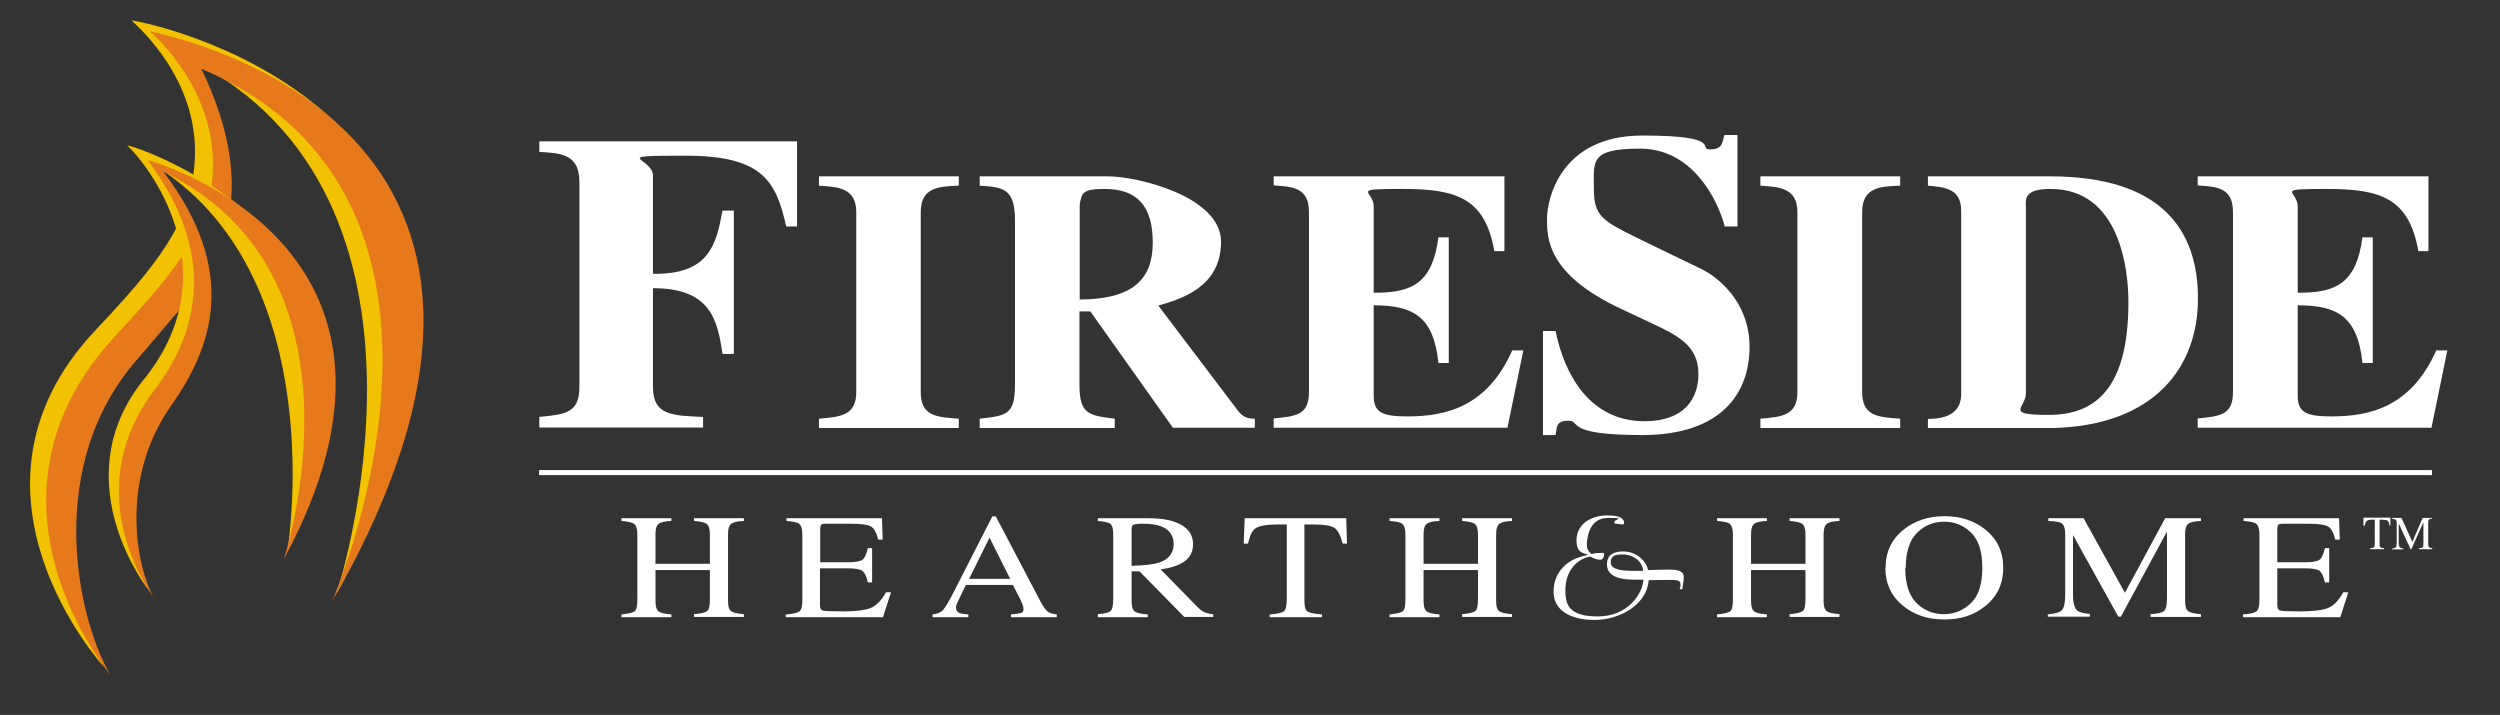
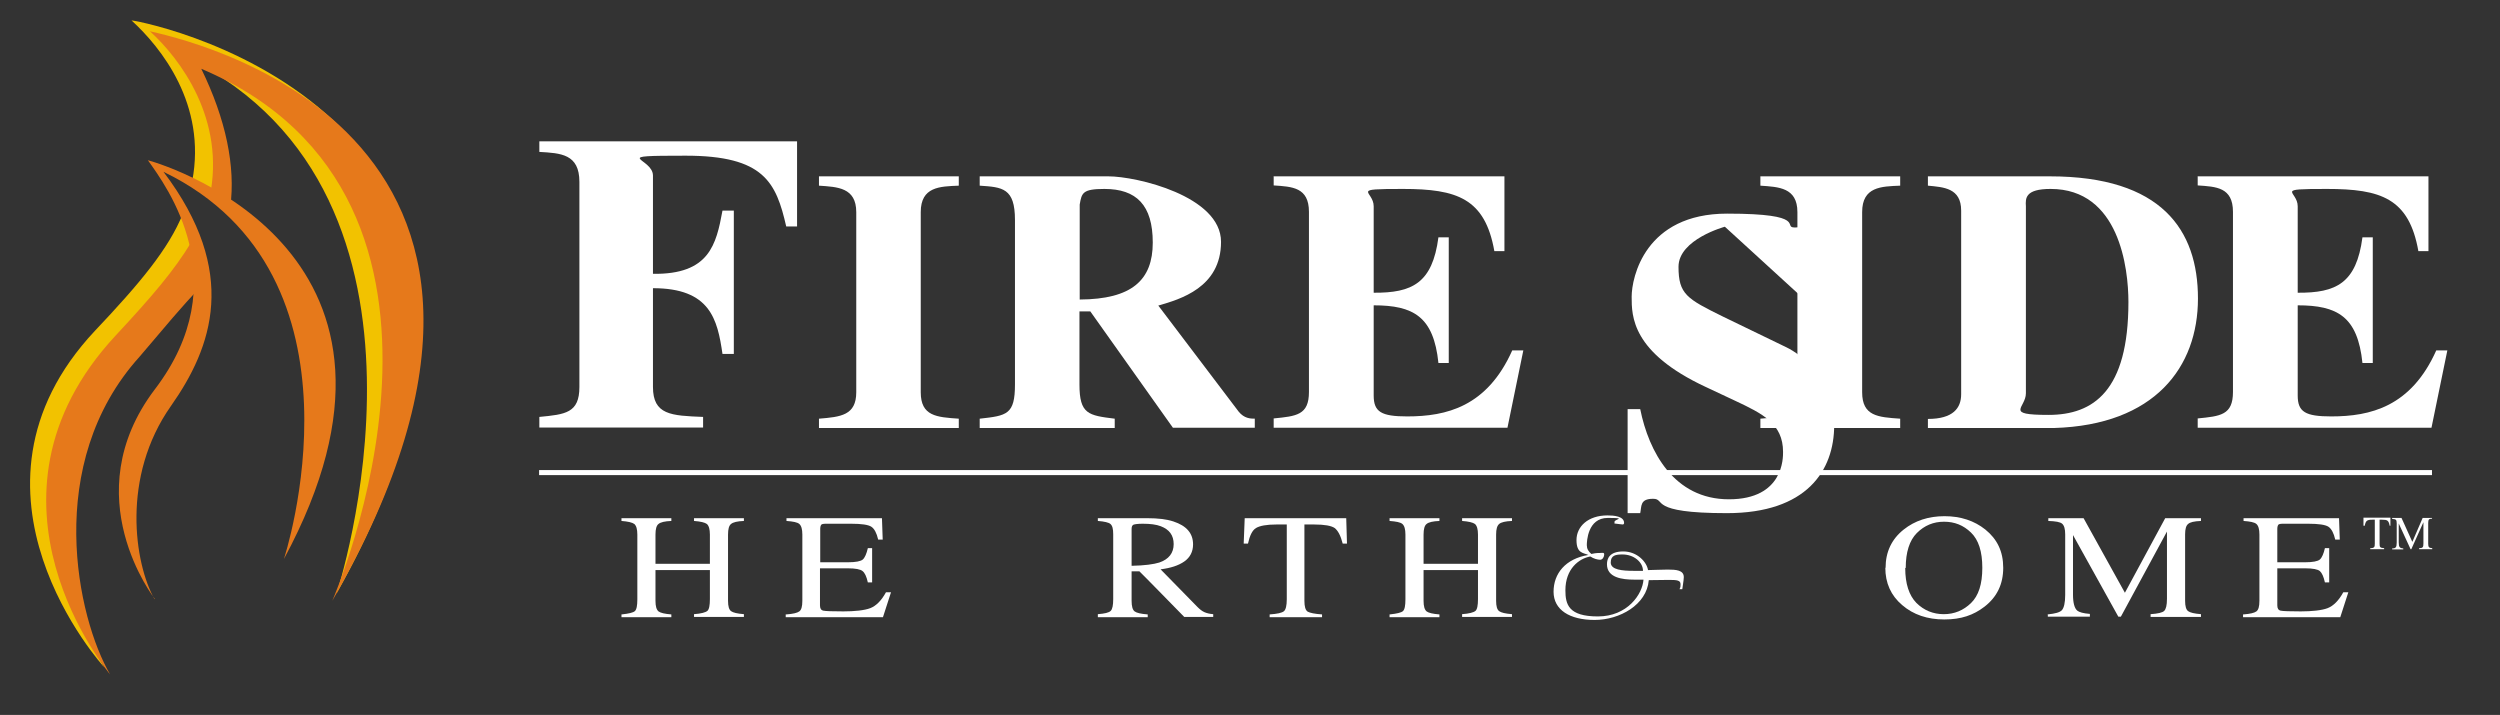
<svg xmlns="http://www.w3.org/2000/svg" id="Layer_1" version="1.1" viewBox="0 0 992.4 283.8">
  <rect x="0" y="0" width="992.4" height="283.8" fill="#333333" stroke="none" />
  <defs>
    <style>
      .st0 {
        fill: #f2c200;
      }

      .st1 {
        fill: #e6791b;
      }

      .st2 {
        fill: #fff;
      }

      .st3 {
        fill: none;
        stroke: #fff;
        stroke-miterlimit: 10;
        stroke-width: 2px;
      }
    </style>
  </defs>
  <path class="st2" d="M754.3,169.9h-55.5v-3.7c8.6-.7,14.7-1.3,14.7-10.5v-71.5c0-9.8-7.5-10-14.7-10.5v-3.7h55.5v3.7c-7.5.3-15.1.4-15.1,10.5v71.5c0,9.5,6.3,9.9,15.1,10.5v3.7Z" />
  <path class="st2" d="M804.2,81.9c-.2-3.2-.3-6.9,9.8-6.9,27.3,0,30.9,31.5,30.9,44.9,0,35.3-13.9,44.8-31.7,44.8s-9-2.7-9-8.6v-74.2ZM765.3,169.9h50.1c40-1.2,57.1-24.2,57.1-51.4s-14.4-48.5-58.8-48.5h-48.4v3.7c6.2.6,13.2.9,13.2,9.9v72.9c0,5.5-3.2,9.8-13.2,9.8v3.7Z" />
  <path class="st2" d="M872.5,70h91.5v29.7h-4c-3.7-21-14.9-24.7-36.3-24.7s-11.6.6-11.6,6.9v34.3c15.2.1,23.3-3.7,25.7-22h4.1v49.9h-4.1c-1.9-18.5-10-22.9-25.7-22.9v35.8c0,6.5,3,8.3,13.3,8.3,15.5,0,31.7-3.8,41.7-26.2h4.4l-6.3,30.7h-92.8v-3.7c9-.9,14-1.3,14-10.5v-71.5c0-9.8-6.7-10-14-10.5v-3.7Z" />
-   <path class="st2" d="M681.7,243.9c2.8-.3,4.5-.7,5.2-1.3.7-.6,1-2.2,1-4.7v-25.7c0-2.1-.4-3.5-1.2-4.2s-2.5-1-5.1-1.2v-1.1h19.8v1.1c-2.6.1-4.3.5-5.1,1.2-.8.6-1.2,2-1.2,4.2v11.6h21.6v-11.6c0-2.1-.4-3.5-1.2-4.2-.8-.6-2.5-1-5.1-1.2v-1.1h19.8v1.1c-2.6.1-4.3.5-5.1,1.2s-1.2,2-1.2,4.2v26.3c0,2.2.4,3.5,1.2,4.1.8.6,2.5,1,5.1,1.2v1.1h-19.8v-1.1c2.8-.2,4.6-.7,5.3-1.3.7-.6,1-2.2,1-4.7v-11.5h-21.6v12.2c0,2.2.4,3.5,1.2,4.2.8.6,2.5,1,5.1,1.2v1.1h-19.8v-1.1Z" />
  <path class="st2" d="M756.5,225.4c0-6.2,1.5-10.9,4.4-13.8,3-3,6.6-4.5,10.8-4.5s7.7,1.4,10.7,4.3c3,2.9,4.5,7.5,4.5,14s-1.5,11.1-4.5,14c-3,2.9-6.6,4.4-10.8,4.4s-7.9-1.5-10.9-4.5c-2.9-3-4.4-7.6-4.4-13.8ZM748.4,225.4c0,6,2.2,11,6.7,14.8,4.4,3.8,10,5.7,16.7,5.7s11.6-1.7,16-5.1c4.9-3.8,7.4-8.9,7.4-15.4s-2.4-11.4-7.1-15.2c-4.4-3.5-9.8-5.3-16.2-5.3s-11.8,1.8-16.2,5.3c-4.8,3.8-7.2,8.9-7.2,15.2Z" />
  <path class="st2" d="M812.8,243.9c3-.3,4.9-.8,5.7-1.7.8-.9,1.3-2.9,1.3-6v-24.1c0-2.1-.4-3.5-1.2-4.2-.8-.7-2.6-1-5.5-1.1v-1.1h14l16.4,29.6,16-29.6h14.2v1.1c-2.7.1-4.4.5-5.1,1.2-.8.6-1.2,2-1.2,4.1v26.4c0,2.2.4,3.5,1.2,4.1.8.6,2.5,1,5.1,1.2v1.1h-20v-1.1c2.9-.2,4.7-.6,5.4-1.3.7-.7,1.1-2.2,1.1-4.8v-26.7l-18.3,33.8h-1l-18-32.4v23.7c0,3.2.6,5.4,1.7,6.3.7.6,2.4,1.1,5,1.3v1.1h-16.7v-1.1Z" />
  <path class="st2" d="M890.6,243.9c2.6-.2,4.3-.6,5.1-1.2.8-.6,1.2-1.9,1.2-4.2v-26.3c0-2.1-.4-3.5-1.2-4.2-.8-.7-2.5-1-5.1-1.2v-1.1h37.9l.3,8.5h-1.8c-.6-2.6-1.5-4.3-2.7-5.1-1.2-.8-3.9-1.2-8.1-1.2h-9.8c-1.1,0-1.7.1-2,.4-.2.3-.4.8-.4,1.6v13.3h11.1c3,0,5-.4,5.8-1.1.8-.7,1.5-2.3,2-4.5h1.7v13.6h-1.7c-.5-2.3-1.2-3.8-2-4.5s-2.8-1.1-5.8-1.1h-11.1v14.7c0,1.2.4,1.9,1.3,2.1.9.2,3.6.3,8,.3s8.4-.4,10.7-1.3c2.3-.9,4.4-3,6.2-6.3h2l-3.2,9.9h-38.6v-1.1Z" />
  <path class="st2" d="M946.4,218h-5.5v-.4c1.7,0,1.8-.5,1.8-1.9v-9.4h-1c-2.1,0-2.6.4-3,2.4h-.5v-3.2h10.7v3.2c.1,0-.3,0-.3,0-.4-2.1-.9-2.4-3-2.4h-1v9.6c0,1.3.2,1.6,1.8,1.7v.4Z" />
  <path class="st2" d="M965.5,205.9c-1.2,0-1.6.2-1.6,1.7v8.3c0,1.4.4,1.6,1.6,1.7v.4h-5.2v-.4c1.5,0,1.7-.4,1.7-1.9v-8.4h0l-4.8,10.7h-.3l-4.7-10.2h0v7.5c0,1.9.4,2.3,1.8,2.4v.4h-4.4v-.4c1.4,0,1.8-.4,1.8-2.4v-7.6c0-1.5-.4-1.6-1.8-1.7v-.4h3.7l4.3,9.5,4.1-9.5h3.7v.4Z" />
  <path class="st2" d="M214,56.1h102.4v33.8h-4.3c-4-17.5-8.8-28.1-39.9-28.1s-13,.7-13,7.9v39c22.4.3,25.1-11.6,27.6-25.1h4.5v56.9h-4.5c-2-13.8-4.9-26.1-27.6-26.1v39.2c0,11.1,7.2,11.4,19.9,11.9v4.2h-65v-4.2c10.3-1,15.9-1.5,15.9-11.9v-81.4c0-11.1-7.4-11.4-15.9-11.9v-4.2Z" />
  <path class="st2" d="M380.6,169.9h-55.5v-3.7c8.6-.7,14.8-1.3,14.8-10.5v-71.5c0-9.8-7.5-10-14.8-10.5v-3.7h55.5v3.7c-7.5.3-15.1.4-15.1,10.5v71.5c0,9.5,6.3,9.9,15.1,10.5v3.7Z" />
  <path class="st2" d="M428.6,81.2c.8-4.6,1.1-6.2,9.8-6.2,12.7,0,19.2,6.4,19.2,21.3s-8.3,22.5-29,22.6v-37.7ZM498.2,166.2c-1.9,0-4.3-.1-6.5-2.8l-31.9-42.1c8.6-2.5,24.9-7.1,24.9-25.3s-33.6-26-44.7-26h-51.1v3.7c9,.6,14,.9,14,13.6v65.3c0,12-3.2,12.4-14,13.6v3.7h53.6v-3.7c-10.5-1.3-14-1.8-14-13.6v-29h4.3l32.8,46.2h32.5v-3.7Z" />
  <path class="st2" d="M505.7,70h91.5v29.7h-4c-3.7-21-14.9-24.7-36.3-24.7s-11.6.6-11.6,6.9v34.3c15.2.1,23.3-3.7,25.7-22h4.1v49.9h-4.1c-1.9-18.5-10-22.9-25.7-22.9v35.8c0,6.5,3,8.3,13.3,8.3,15.5,0,31.7-3.8,41.7-26.2h4.4l-6.3,30.7h-92.8v-3.7c9-.9,14-1.3,14-10.5v-71.5c0-9.8-6.7-10-14-10.5v-3.7Z" />
-   <path class="st2" d="M684.7,90c-3.1-11.7-13.4-31-33.6-31s-18.4,5-18.4,15.9,3.3,12.7,17.7,19.8l25.2,12.2c5.8,2.8,18.9,12.6,18.9,30.8s-11,35-42.6,35-24-5.7-29.3-5.7-4.5,3-5.1,5.7h-5v-41.3h5c3.4,16.9,13.4,35.8,35.2,35.8s21.5-16.6,21.5-18.8c0-11.2-8.1-15.2-19.2-20.4l-11.5-5.4c-29.4-13.7-29.4-28.1-29.4-35.8s5.3-33,37.9-33,21.8,5.5,26.8,5.5,4.8-2.5,5.7-5.7h5.2v36.3h-4.8Z" />
+   <path class="st2" d="M684.7,90s-18.4,5-18.4,15.9,3.3,12.7,17.7,19.8l25.2,12.2c5.8,2.8,18.9,12.6,18.9,30.8s-11,35-42.6,35-24-5.7-29.3-5.7-4.5,3-5.1,5.7h-5v-41.3h5c3.4,16.9,13.4,35.8,35.2,35.8s21.5-16.6,21.5-18.8c0-11.2-8.1-15.2-19.2-20.4l-11.5-5.4c-29.4-13.7-29.4-28.1-29.4-35.8s5.3-33,37.9-33,21.8,5.5,26.8,5.5,4.8-2.5,5.7-5.7h5.2v36.3h-4.8Z" />
  <line class="st3" x1="214" y1="187.6" x2="965.4" y2="187.6" />
  <path class="st2" d="M246.8,243.9c2.8-.3,4.5-.7,5.2-1.3.7-.6,1-2.2,1-4.7v-25.7c0-2.1-.4-3.5-1.2-4.2-.8-.6-2.5-1-5.1-1.2v-1.1h19.8v1.1c-2.6.1-4.3.5-5.1,1.2-.8.6-1.2,2-1.2,4.2v11.6h21.6v-11.6c0-2.1-.4-3.5-1.2-4.2-.8-.6-2.5-1-5.1-1.2v-1.1h19.8v1.1c-2.6.1-4.3.5-5.1,1.2-.8.6-1.2,2-1.2,4.2v26.3c0,2.2.4,3.5,1.2,4.1.8.6,2.5,1,5.1,1.2v1.1h-19.8v-1.1c2.8-.2,4.6-.7,5.3-1.3.7-.6,1-2.2,1-4.7v-11.5h-21.6v12.2c0,2.2.4,3.5,1.2,4.2.8.6,2.5,1,5.1,1.2v1.1h-19.8v-1.1Z" />
  <path class="st2" d="M312.2,243.9c2.6-.2,4.3-.6,5.1-1.2.8-.6,1.2-1.9,1.2-4.2v-26.3c0-2.1-.4-3.5-1.2-4.2-.8-.7-2.5-1-5.1-1.2v-1.1h37.9l.3,8.5h-1.8c-.6-2.6-1.5-4.3-2.7-5.1-1.2-.8-3.9-1.2-8.1-1.2h-9.8c-1.1,0-1.7.1-2,.4-.2.3-.4.8-.4,1.6v13.3h11.1c3,0,5-.4,5.8-1.1.8-.7,1.5-2.3,2-4.5h1.7v13.6h-1.7c-.5-2.3-1.2-3.8-2.1-4.5-.8-.7-2.8-1.1-5.8-1.1h-11.1v14.7c0,1.2.4,1.9,1.3,2.1.9.2,3.6.3,8,.3s8.4-.4,10.7-1.3c2.3-.9,4.4-3,6.2-6.3h2l-3.2,9.9h-38.6v-1.1Z" />
-   <path class="st2" d="M384.7,229.8l8.1-16.4,8.2,16.4h-16.3ZM384.4,245v-1.1c-1.7-.1-2.8-.3-3.4-.5-1-.4-1.5-1.1-1.5-2.1s.2-1.2.5-2c.4-.9,1.5-3.2,3.4-7.1h18.7l2.9,5.7c.4.8.7,1.6,1,2.3.2.7.3,1.2.3,1.5,0,.9-.3,1.4-.9,1.6-.6.2-2,.4-4.1.6v1.1h18.2v-1.1c-1.7-.2-2.9-.6-3.6-1.1-.7-.5-1.7-1.9-2.9-4.1l-17.7-33.7h-1.4l-14.9,29.2c-2.2,4.4-3.8,7-4.7,8-.9,1-2.3,1.5-4.1,1.7v1.1h14Z" />
  <path class="st2" d="M449.2,224.7v-14.7c0-.9.2-1.4.7-1.7.5-.2,1.7-.4,3.7-.4,3,0,5.4.3,7.2,1,3.4,1.3,5.1,3.6,5.1,7.1s-1.9,6-5.7,7.3c-2.2.7-5.9,1.2-11,1.3ZM435.8,245h19.8v-1.1c-2.7-.2-4.4-.6-5.2-1.2-.8-.6-1.2-2-1.2-4.2v-11.7h3.1c0-.1,17.8,18.1,17.8,18.1h11.5v-1.1c-1.4-.1-2.6-.4-3.5-.8-.9-.4-1.8-1.1-2.7-2l-14.7-15c4-.5,7.1-1.5,9.4-3.1,2.3-1.6,3.5-3.9,3.5-6.8,0-4.4-2.6-7.4-7.8-9.1-2.7-.9-6.2-1.3-10.3-1.3h-19.7v1.1c2.6.2,4.3.6,5,1.2.8.7,1.1,2,1.1,4.1v25.7c0,2.4-.3,4-1,4.7-.7.7-2.4,1.1-5.1,1.3v1.1Z" />
  <path class="st2" d="M494,205.7h40.4l.3,10.1h-1.7c-.8-3.2-1.9-5.2-3.2-6.2-1.3-.9-4-1.4-8.1-1.4h-3.9v30.3c0,2.3.4,3.7,1.3,4.3.9.5,2.8.9,5.7,1.1v1.1h-20.8v-1.1c3-.2,4.9-.6,5.7-1.3.7-.6,1.1-2.2,1.1-4.7v-29.7h-4.1c-3.9,0-6.6.5-8.1,1.4s-2.5,3-3.2,6.2h-1.7l.4-10.1Z" />
  <path class="st2" d="M551.7,243.9c2.8-.3,4.5-.7,5.2-1.3.7-.6,1-2.2,1-4.7v-25.7c0-2.1-.4-3.5-1.2-4.2s-2.5-1-5.1-1.2v-1.1h19.8v1.1c-2.6.1-4.3.5-5.1,1.2-.8.6-1.2,2-1.2,4.2v11.6h21.6v-11.6c0-2.1-.4-3.5-1.2-4.2-.8-.6-2.5-1-5.1-1.2v-1.1h19.8v1.1c-2.6.1-4.3.5-5.1,1.2s-1.2,2-1.2,4.2v26.3c0,2.2.4,3.5,1.2,4.1.8.6,2.5,1,5.1,1.2v1.1h-19.8v-1.1c2.8-.2,4.6-.7,5.3-1.3.7-.6,1-2.2,1-4.7v-11.5h-21.6v12.2c0,2.2.4,3.5,1.2,4.2.8.6,2.5,1,5.1,1.2v1.1h-19.8v-1.1Z" />
  <path class="st2" d="M648.5,226.6c-4.5,0-9.1-.4-9.1-3.3s2-3.2,4.7-3.2c4.4,0,8.1,3,8.1,6.5h-3.8ZM667.8,233.9c0-.4.6-3.5.6-4.8,0-2.8-3.1-3-6.4-3s-5.4.2-7.8.2c-.5-3.2-4.3-7.4-9.8-7.4s-6.5,2.8-6.5,5.1c0,5.3,6,6.1,10.9,6.1h3.6c-.4,5.8-6.4,14.6-18.1,14.6s-12.9-4.8-12.9-10.4c0-8.5,5.4-12.6,9.9-13.4,1.3.9,2.9,1.3,3.9,1.3s1.6-1.2,1.6-2.1-.7-.6-1.5-.6c-1.7,0-2.8.2-3.6.4-1.2-1-1.8-2.1-1.8-3.5s.3-10.8,8.3-10.8,2.7.5,2.7,1.5,0,.5-.1.7l2.4.3c.3,0,.7.1,1,.1s.5-.3.5-.6c0-2.7-4.1-3-6.6-3-7.7,0-12.3,4.4-12.3,9.8s2.8,5,4.7,5.9c-9.1,1.5-13.8,7.4-13.8,14.6s6.4,11.2,16.3,11.2,20.7-6,21.5-15.8c2.7,0,6.1-.1,8.1-.1,3.2,0,4.5.2,4.5,1.7s-.1,1.1-.4,2h1.3Z" />
  <g>
    <path class="st0" d="M76.3,71.9c5.8-30.4-12.3-53-24.1-63.8,8.5,1,187.5,38.3,81.4,227.5,0,0,51.9-157.6-59.5-212.8,9.8,20.2,12.5,38.4,10.1,54.8" />
    <path class="st0" d="M78.1,99c-6.5,15-16.9,28.4-29.2,40.7-41.3,39.6-20.7,102.9-7.6,125.1,0,0-63.6-69.6-3.6-133.5,17.6-18.6,29.3-32.5,34.9-46.5" />
    <path class="st1" d="M83.2,78.4c6.5-31-11.7-55.1-23.7-66,10.5,2.6,181.4,37,72.4,226.1,0,0,69.9-159.3-52-211.2,9.7,19.9,13.7,38.7,11.5,55" />
    <path class="st1" d="M79.2,114.4c-6.7,6.8-13.9,15.6-23.8,27.2-38.4,42.5-24.7,103.9-11.7,126.1,0,0-58.5-69.2,2.2-134.5,14.7-15.8,23.2-25.8,30-37" />
-     <path class="st0" d="M59,234.3s-33.8-42.7-2.7-82.7c34.6-41.6,5.3-83.2-5.8-93.9,5.1.6,126.3,41.7,63.6,160.8,0,0,17.7-106.3-50.4-151.4,14.6,31.3,28.2,54.4,0,90.1-24.5,24.8-12.5,63.1-4.7,77.1Z" />
    <path class="st1" d="M61.5,237.8s-32.2-40.9,0-83.3c32.7-42.9,4.6-80.5-2.8-90.9,10.2,2.8,118.9,38.1,54,158.3,0,0,37.2-112.6-47.8-153.7,30.2,39.9,19.3,69.7,3,92.9-19.9,28.2-14.5,62.6-6.6,76.7Z" />
  </g>
</svg>